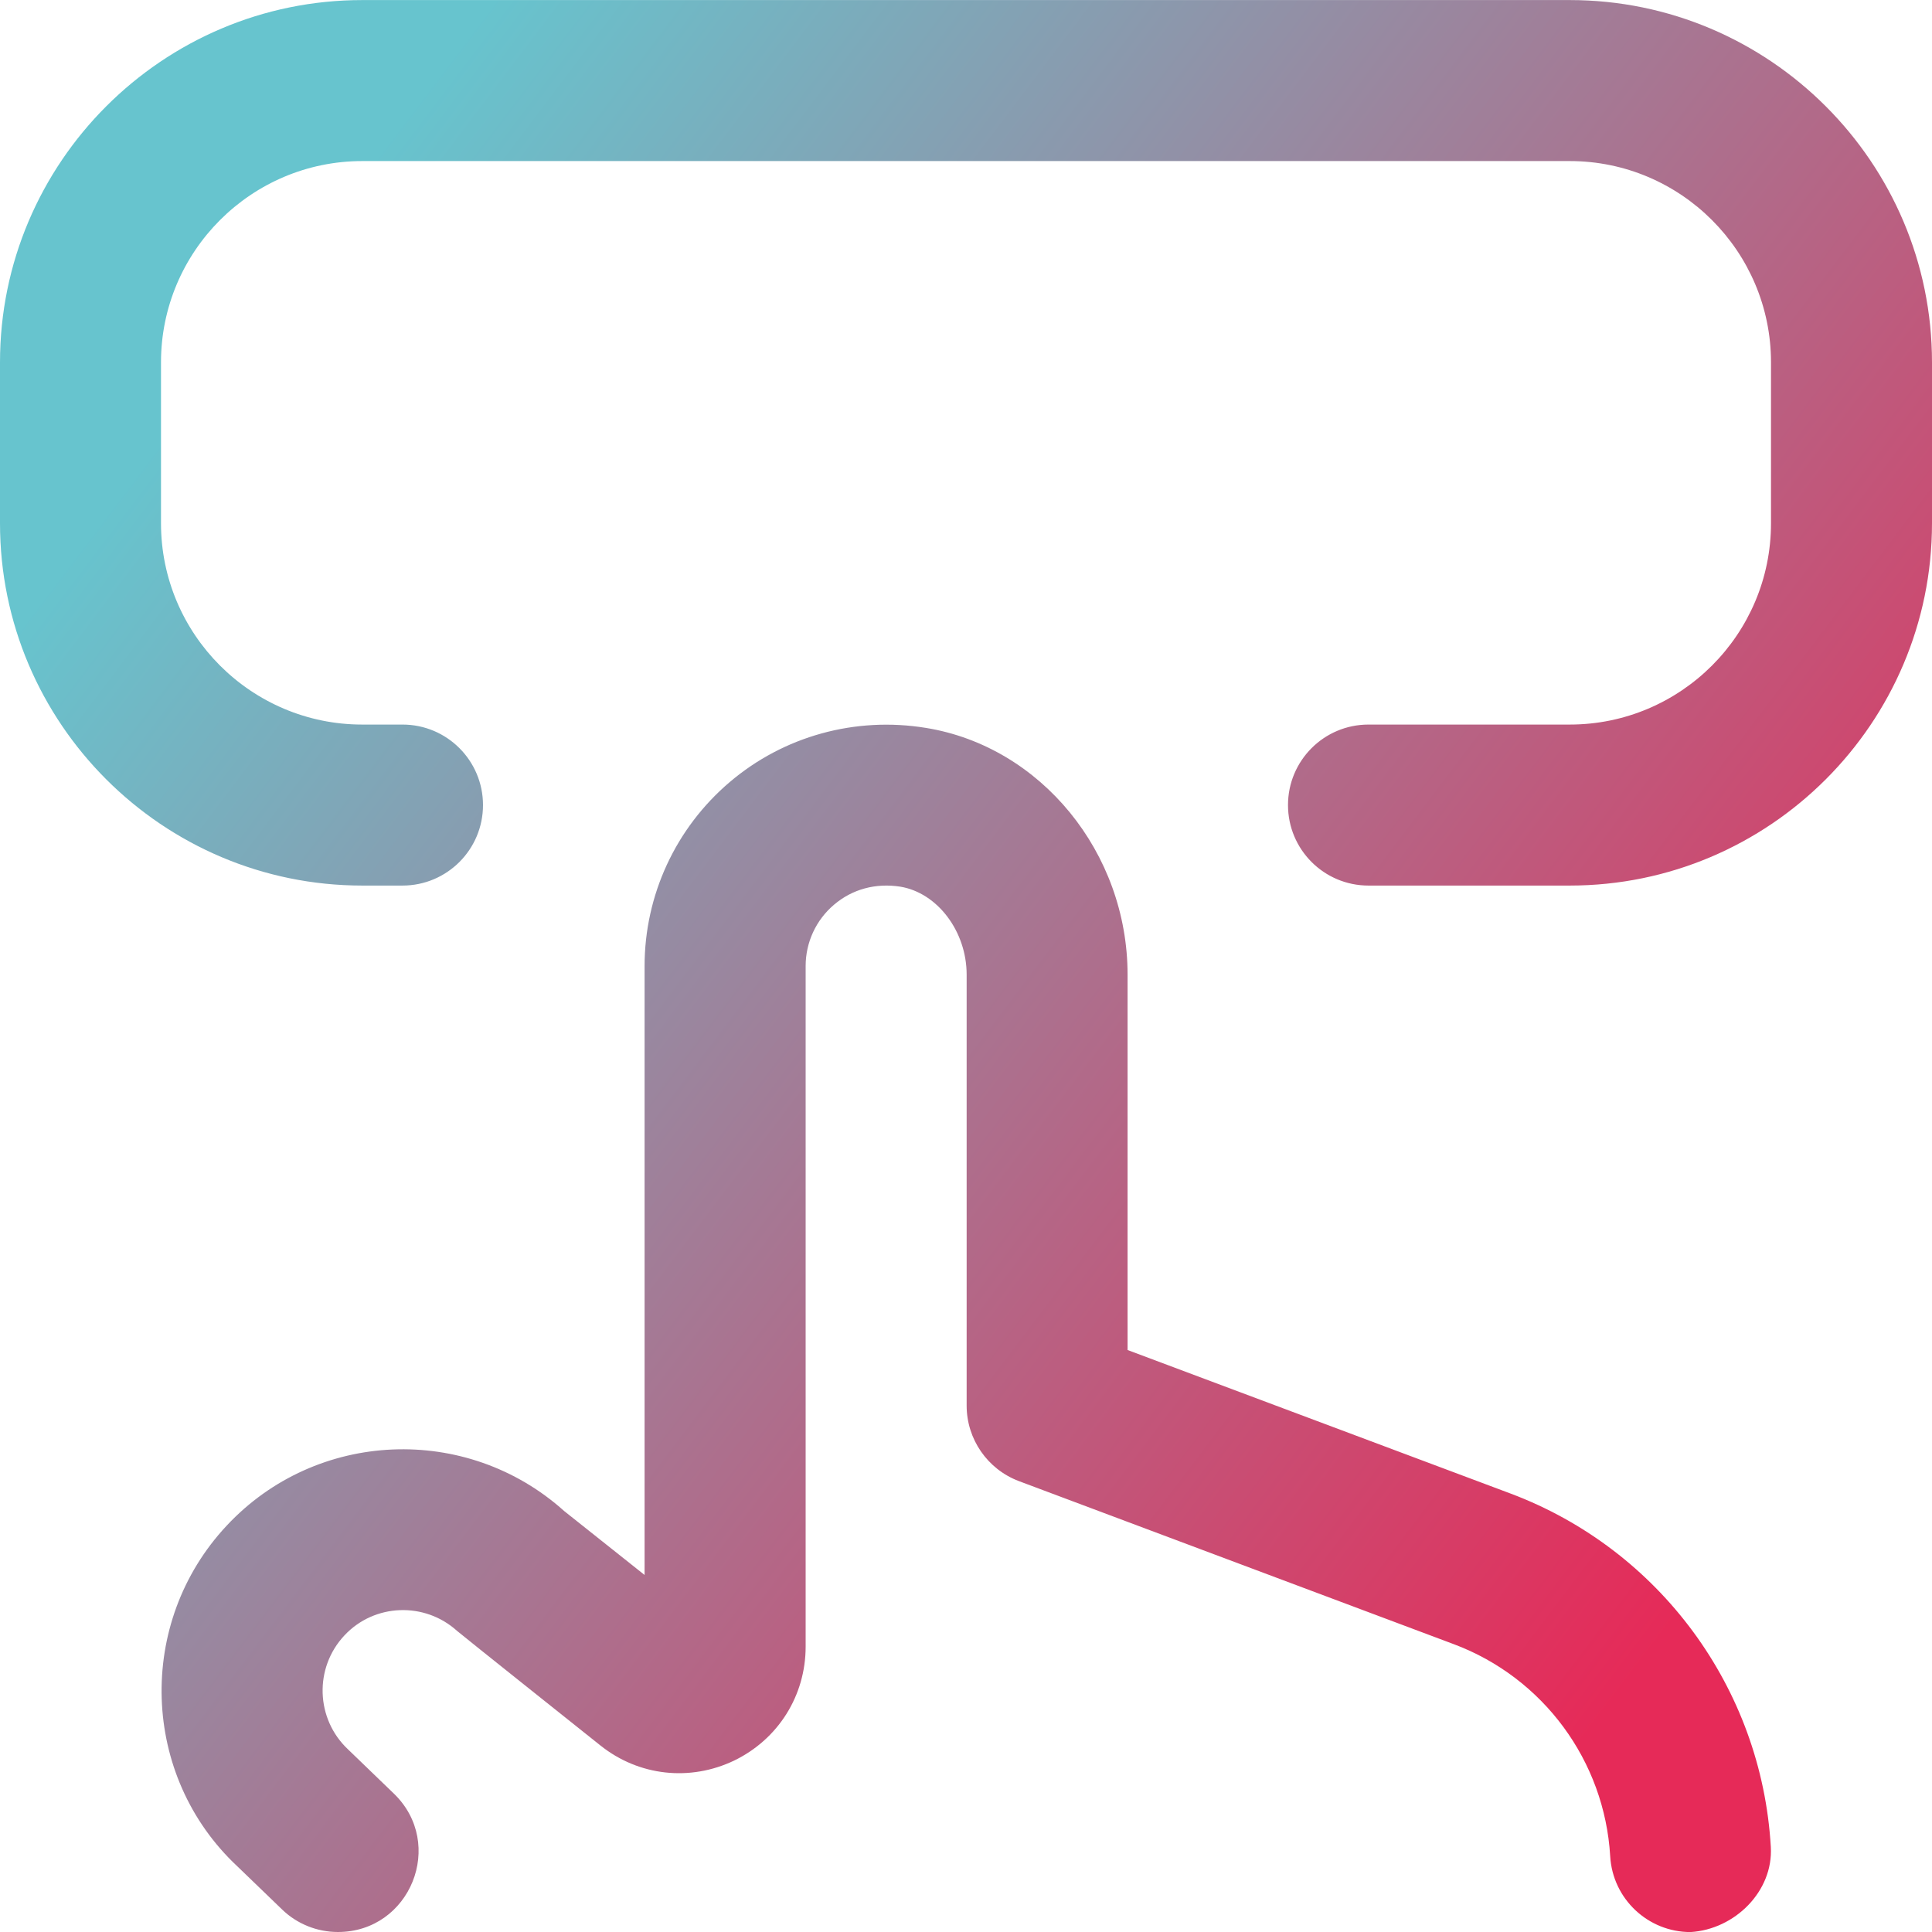
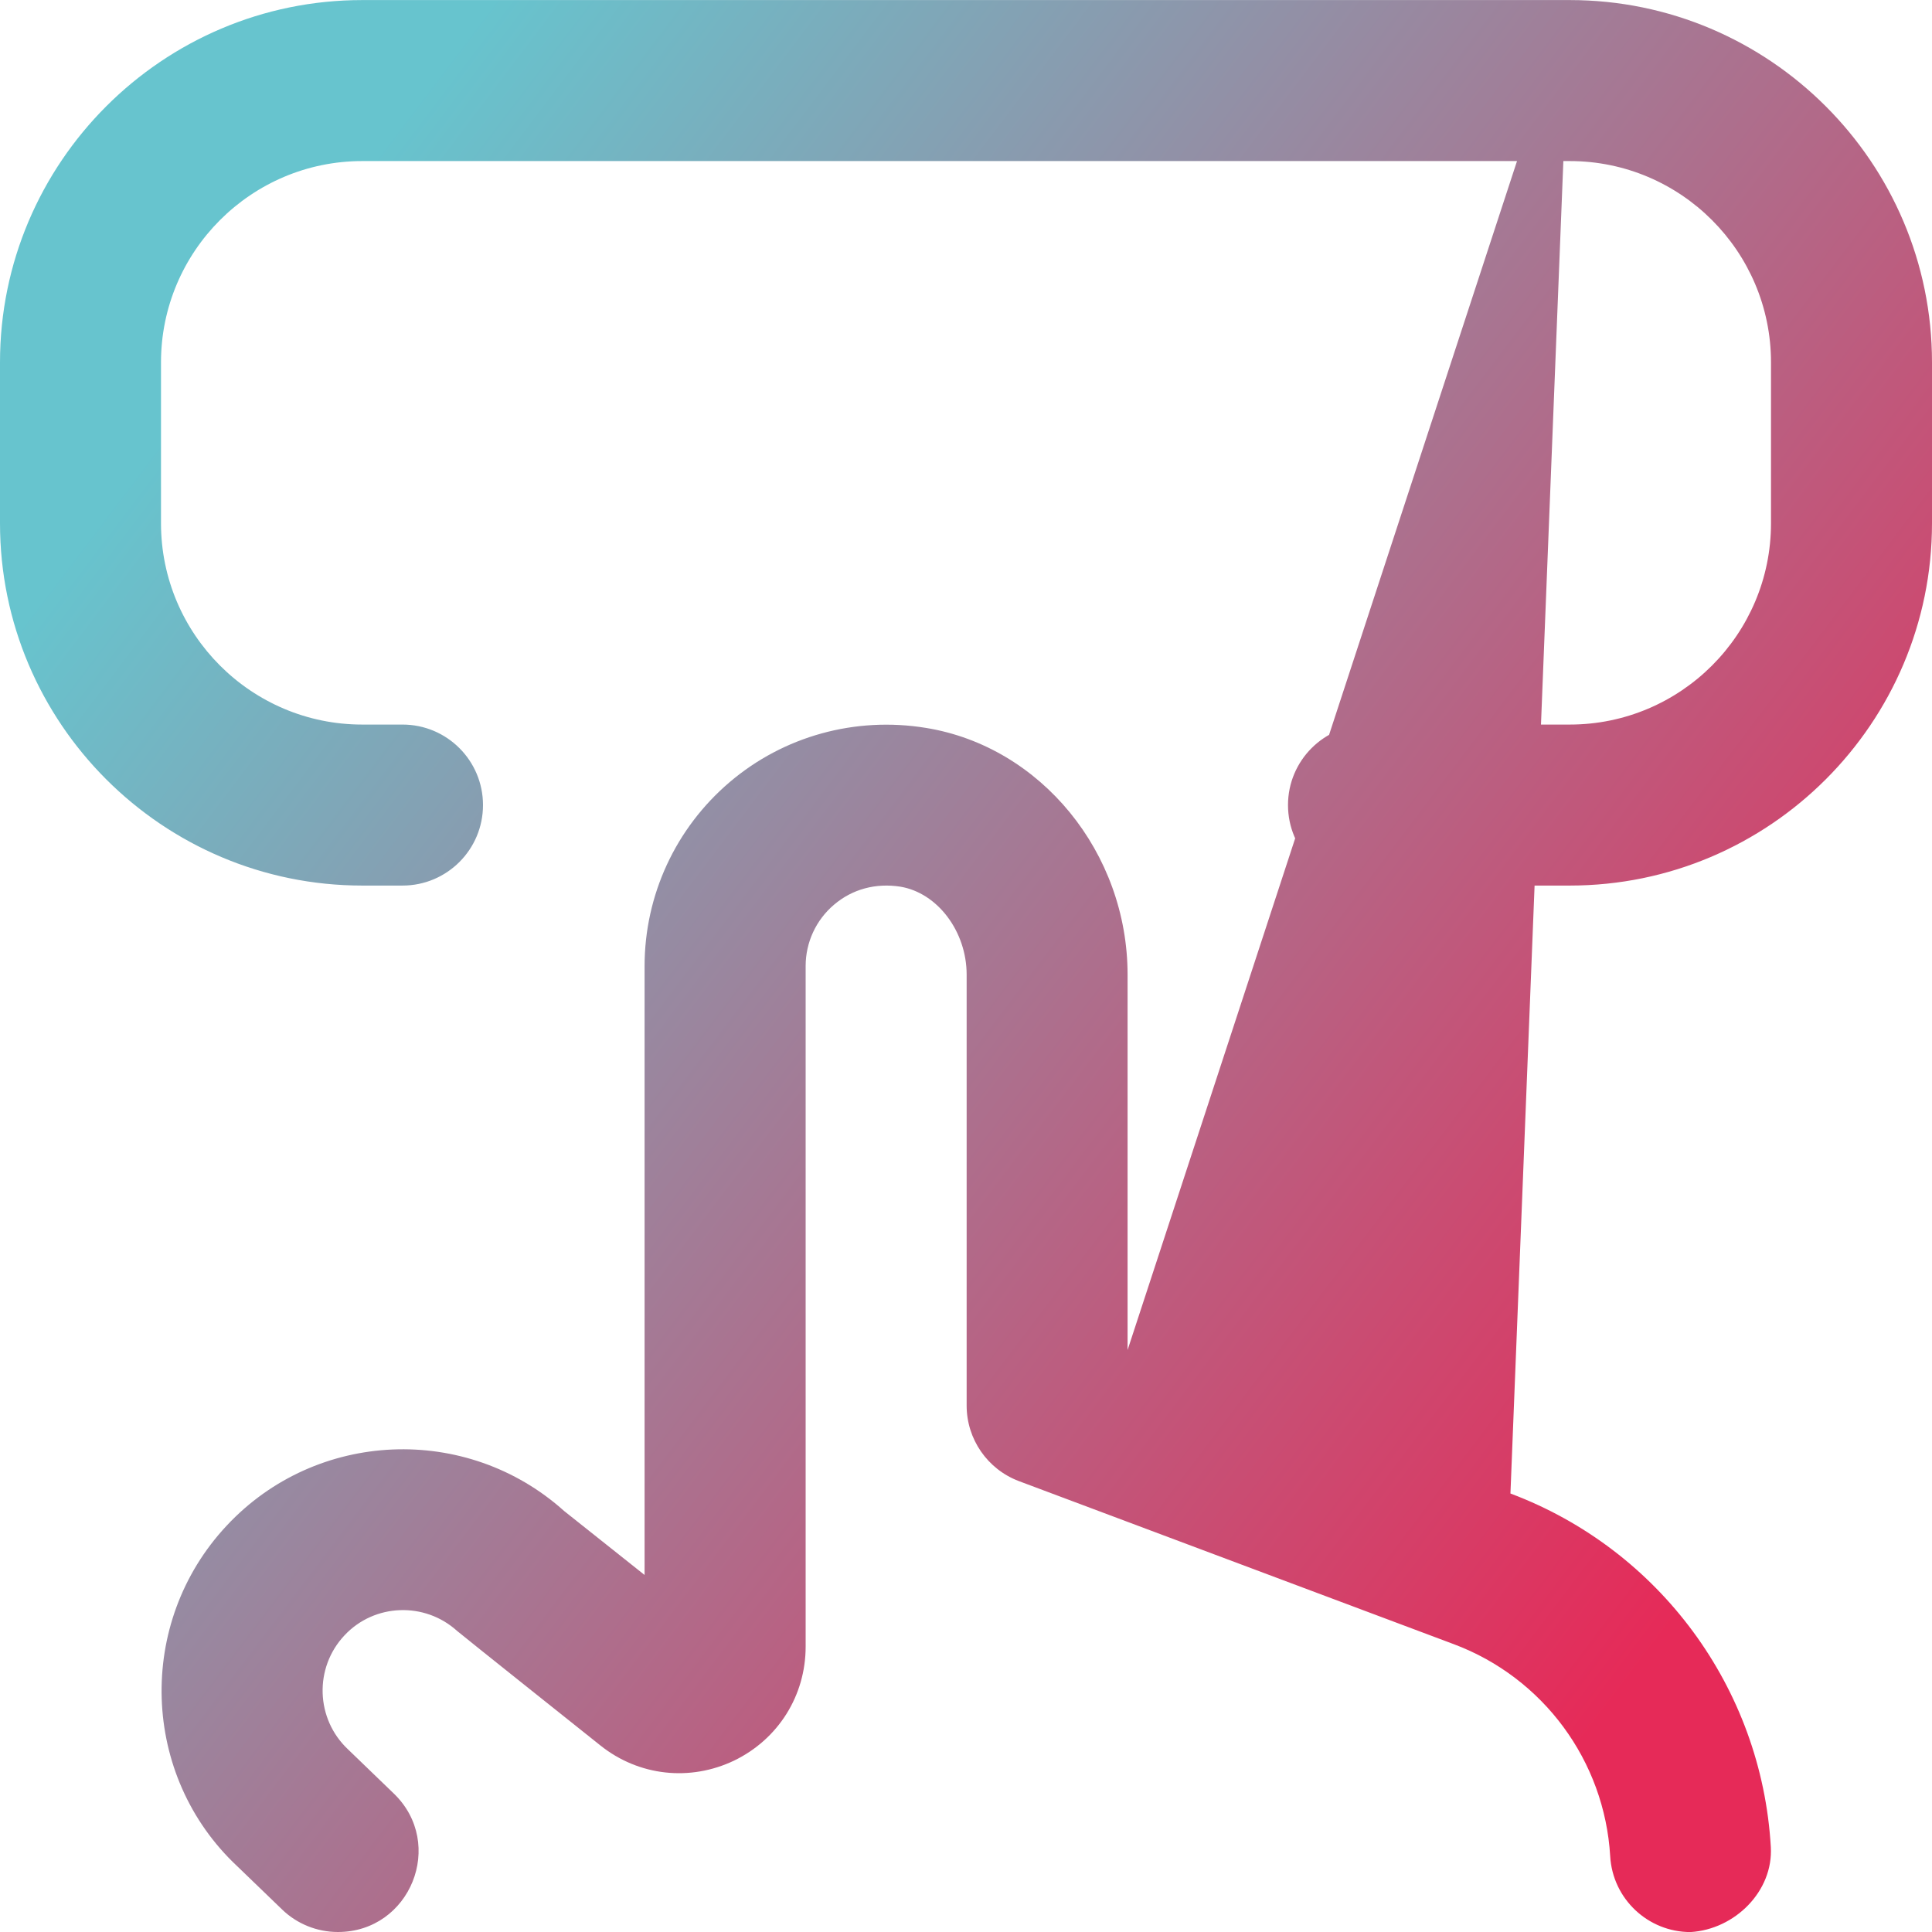
<svg xmlns="http://www.w3.org/2000/svg" width="30" height="30" viewBox="0 0 30 30" fill="none">
-   <path d="M26.249 30.001C26.223 30.001 26.274 30.001 26.249 30.001V30.001ZM24.375 0.001H5.625C2.524 0.001 0 2.525 0 5.626V8.126C0 11.228 2.524 13.751 5.625 13.751H6.25C6.941 13.751 7.5 13.191 7.5 12.501C7.5 11.811 6.941 11.251 6.25 11.251H5.625C3.901 11.251 2.5 9.849 2.5 8.126V5.626C2.5 3.904 3.901 2.501 5.625 2.501H24.375C26.099 2.501 27.5 3.904 27.5 5.626V8.126C27.5 9.849 26.099 11.251 24.375 11.251H21.25C20.559 11.251 20 11.811 20 12.501C20 13.191 20.559 13.751 21.25 13.751H24.375C27.476 13.751 30 11.228 30 8.126V5.626C30 2.525 27.476 0.001 24.375 0.001ZM23.454 23.191L17.509 20.963V15.135C17.509 13.24 16.164 11.593 14.379 11.303C13.28 11.123 12.169 11.431 11.33 12.145C10.491 12.859 10.009 13.9 10.009 15.003V24.456L8.76 23.463C7.247 22.104 4.912 22.199 3.52 23.69C2.107 25.2 2.188 27.578 3.683 28.978L4.38 29.65C4.612 29.875 4.924 30 5.247 30C6.372 30 6.925 28.631 6.115 27.85L5.405 27.165C4.901 26.693 4.875 25.899 5.348 25.395C5.814 24.896 6.596 24.87 7.099 25.326C7.126 25.353 9.325 27.105 9.325 27.105C9.921 27.58 10.716 27.665 11.4 27.338C12.085 27.006 12.51 26.329 12.51 25.569V15C12.51 14.633 12.671 14.285 12.951 14.048C13.236 13.805 13.6 13.709 13.979 13.768C14.557 13.863 15.01 14.463 15.01 15.134V21.826C15.01 22.348 15.334 22.814 15.82 22.998L22.575 25.531C23.964 26.051 24.916 27.344 25.003 28.823C25.041 29.488 25.593 30.001 26.249 30.001C26.938 29.961 27.538 29.366 27.497 28.678C27.354 26.211 25.766 24.059 23.454 23.191Z" fill="url(#paint0_linear_1_3439)" />
+   <path d="M26.249 30.001C26.223 30.001 26.274 30.001 26.249 30.001V30.001ZM24.375 0.001H5.625C2.524 0.001 0 2.525 0 5.626V8.126C0 11.228 2.524 13.751 5.625 13.751H6.25C6.941 13.751 7.5 13.191 7.5 12.501C7.5 11.811 6.941 11.251 6.25 11.251H5.625C3.901 11.251 2.5 9.849 2.5 8.126V5.626C2.5 3.904 3.901 2.501 5.625 2.501H24.375C26.099 2.501 27.5 3.904 27.5 5.626V8.126C27.5 9.849 26.099 11.251 24.375 11.251H21.25C20.559 11.251 20 11.811 20 12.501C20 13.191 20.559 13.751 21.25 13.751H24.375C27.476 13.751 30 11.228 30 8.126V5.626C30 2.525 27.476 0.001 24.375 0.001ZL17.509 20.963V15.135C17.509 13.24 16.164 11.593 14.379 11.303C13.28 11.123 12.169 11.431 11.33 12.145C10.491 12.859 10.009 13.9 10.009 15.003V24.456L8.76 23.463C7.247 22.104 4.912 22.199 3.52 23.69C2.107 25.2 2.188 27.578 3.683 28.978L4.38 29.65C4.612 29.875 4.924 30 5.247 30C6.372 30 6.925 28.631 6.115 27.85L5.405 27.165C4.901 26.693 4.875 25.899 5.348 25.395C5.814 24.896 6.596 24.87 7.099 25.326C7.126 25.353 9.325 27.105 9.325 27.105C9.921 27.58 10.716 27.665 11.4 27.338C12.085 27.006 12.51 26.329 12.51 25.569V15C12.51 14.633 12.671 14.285 12.951 14.048C13.236 13.805 13.6 13.709 13.979 13.768C14.557 13.863 15.01 14.463 15.01 15.134V21.826C15.01 22.348 15.334 22.814 15.82 22.998L22.575 25.531C23.964 26.051 24.916 27.344 25.003 28.823C25.041 29.488 25.593 30.001 26.249 30.001C26.938 29.961 27.538 29.366 27.497 28.678C27.354 26.211 25.766 24.059 23.454 23.191Z" fill="url(#paint0_linear_1_3439)" />
  <defs>
    <linearGradient id="paint0_linear_1_3439" x1="3.974" y1="4.831" x2="27.785" y2="22.852" gradientUnits="userSpaceOnUse">
      <stop stop-color="#67C4CE" />
      <stop offset="1" stop-color="#E62A58" />
    </linearGradient>
  </defs>
</svg>